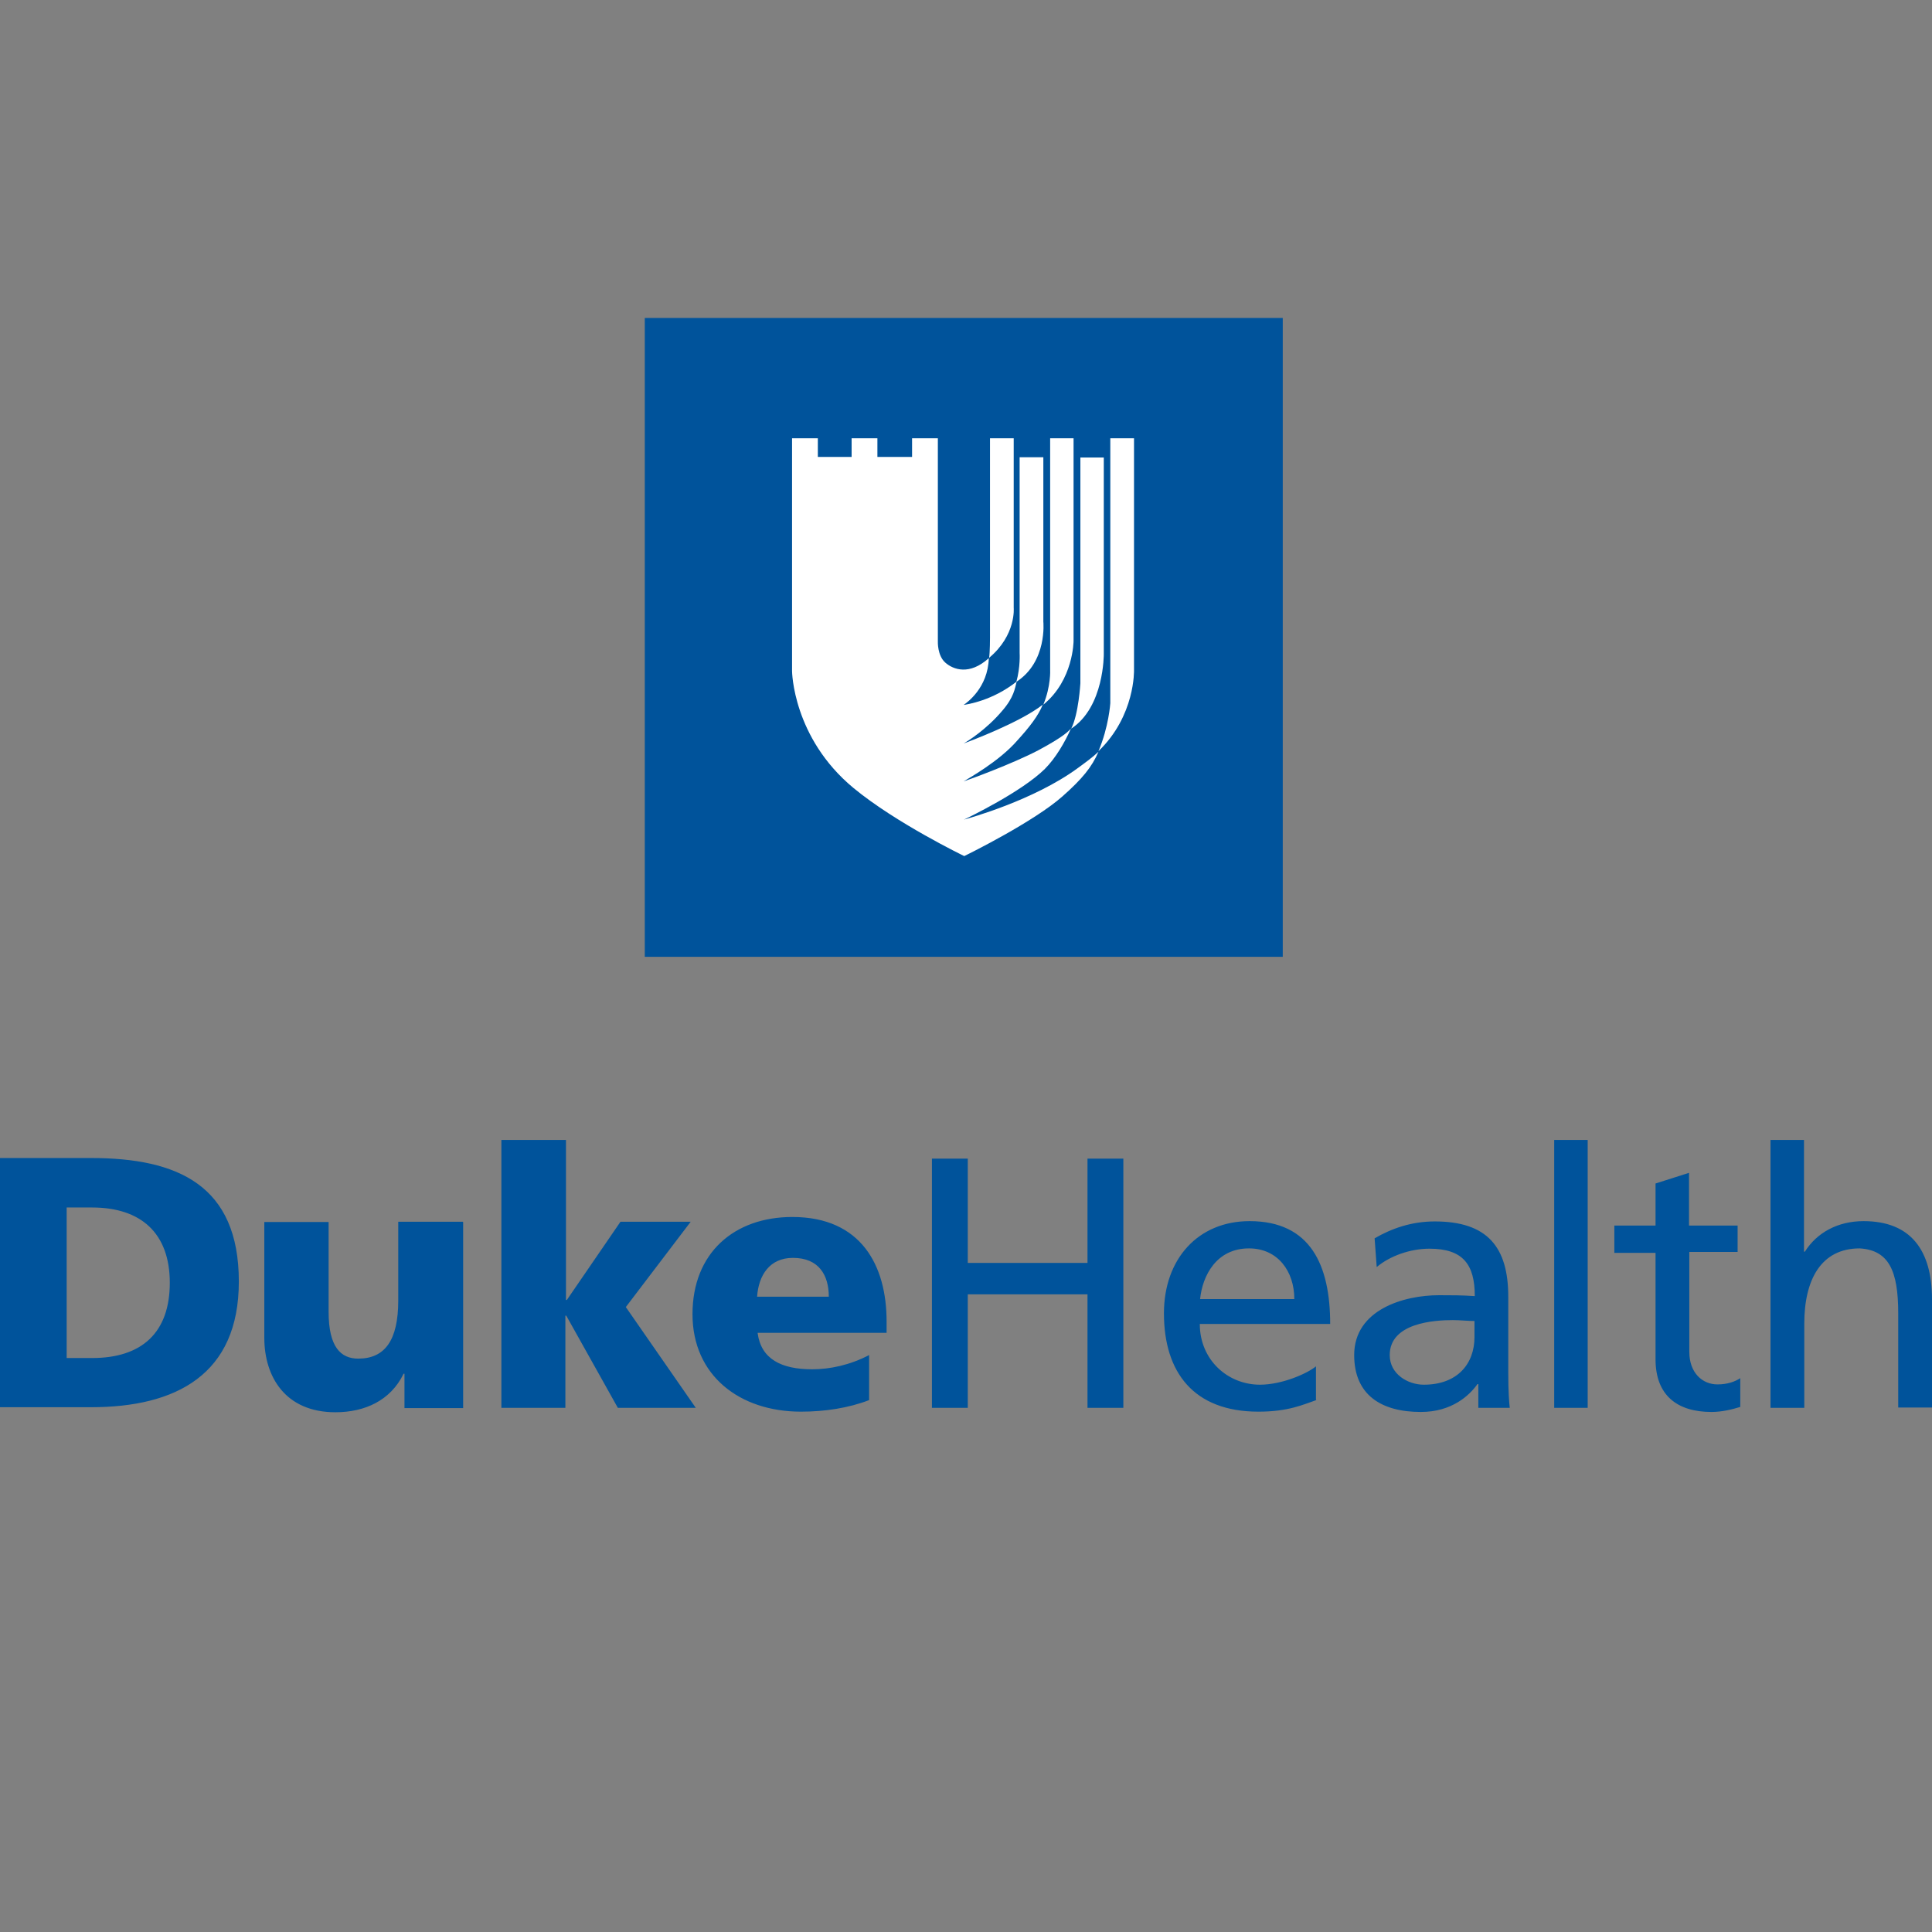
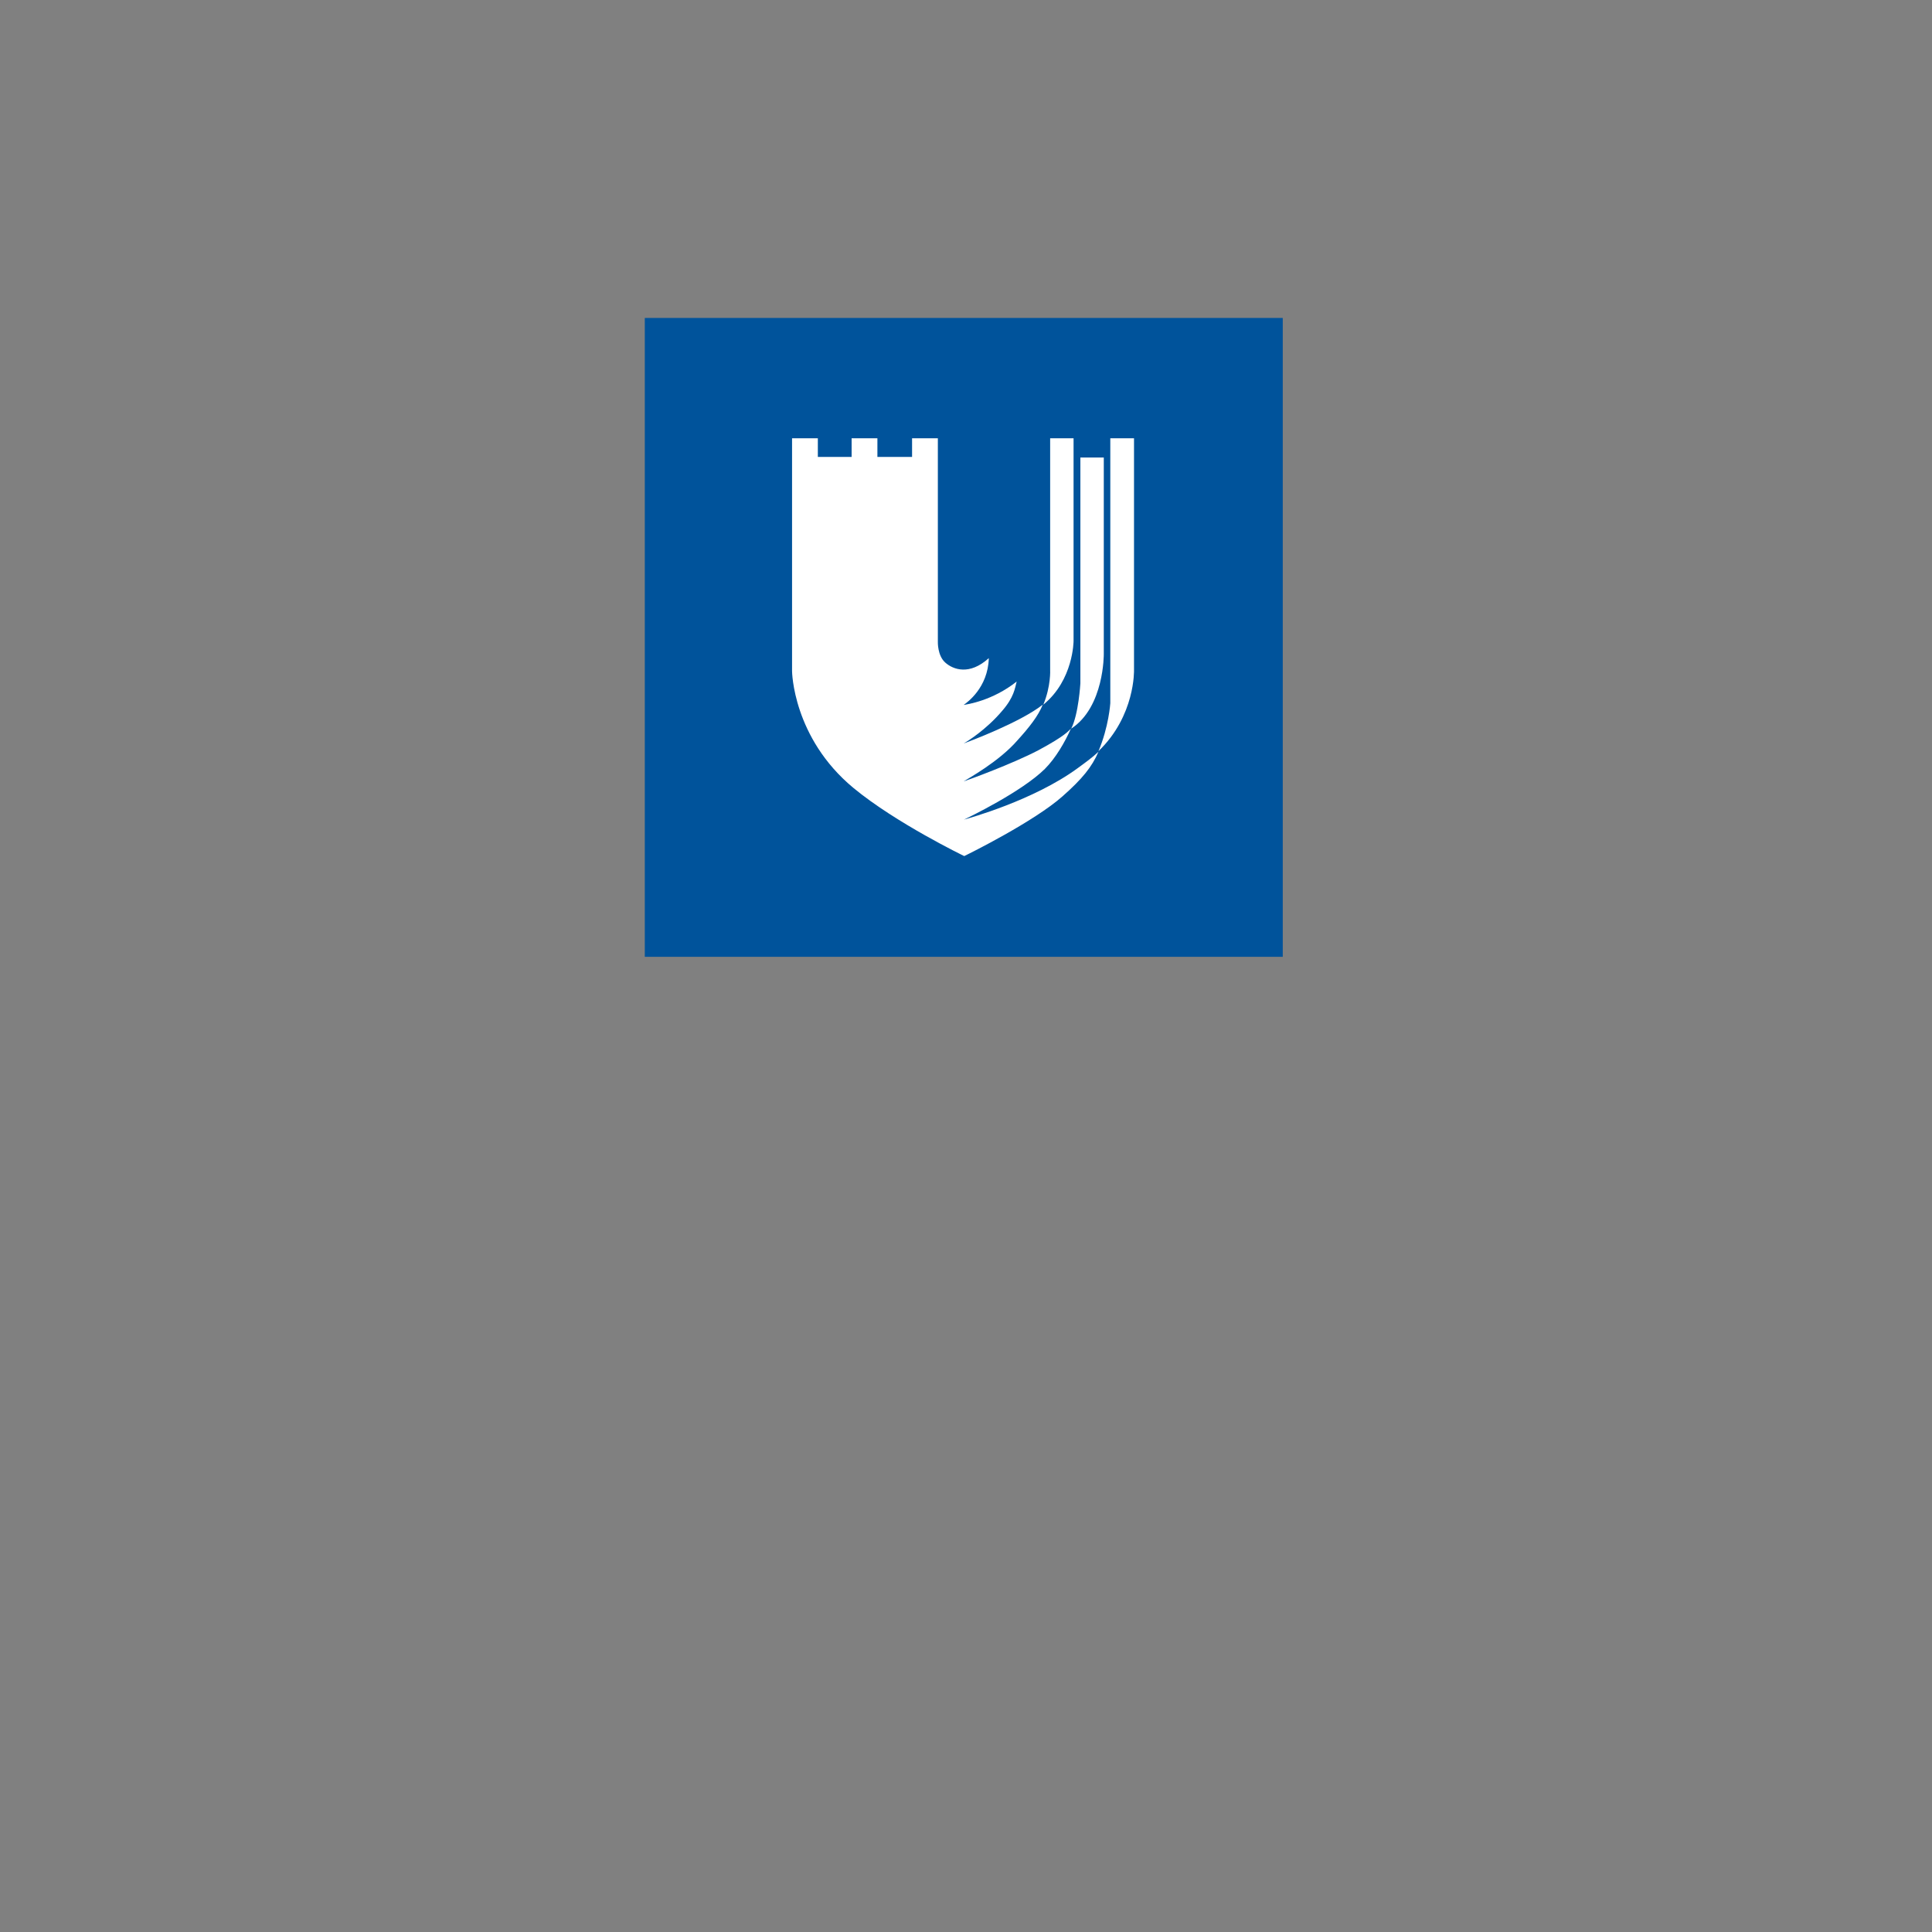
<svg xmlns="http://www.w3.org/2000/svg" version="1.1" id="layer" x="0px" y="0px" viewBox="0 0 652 652" style="enable-background:new 0 0 652 652;" xml:space="preserve">
  <rect x="0" y="0" width="652" height="652" fill="#808080" stroke="none" />
  <style type="text/css">
	.st0{fill:#00539B;}
	.st1{fill:#FFFFFF;}
</style>
  <g>
    <g>
      <rect x="217.6" y="107.3" class="st0" width="215.3" height="215.6" />
-       <path class="st1" d="M363.6,259.3c-14.8,10.8-36.5,16.8-38.3,17.3l0,0c1.7-0.8,19.5-9.4,27.3-17.1c3.7-3.7,6.8-9.1,8.8-13.6    c-0.9,0.8-1.7,2.3-11,7.3c-8.8,4.6-23.6,10-25.2,10.5l0,0c1.2-0.8,11.9-6.6,18.2-13.9c3.9-4.3,7-8.2,8.5-12    c-7.6,6-25,12.5-26.7,13.1l0,0c1.1-0.6,7.6-4.6,13-11c4-4.6,4.3-7.6,4.9-9.9c-8.2,6.5-16.7,7.7-17.9,7.9l0,0    c1.1-0.8,8.2-5.7,8.5-15.8c-6.5,5.9-12,3.9-14.7,1.5s-2.5-7.1-2.5-7.1v-68.6h-8.7v6.3h-11.7v-6.3h-8.7v6.3H276v-6.3h-8.7v78.6    c0,0,0.2,22.4,20.7,39.4c14.4,11.9,37.4,23,37.4,23c1.9-0.9,23.6-11.7,33.1-20.1c6.8-6,10-10,12.2-15.1    C368.7,255.6,366.2,257.4,363.6,259.3" />
-       <path class="st1" d="M352.1,209.8v-55.5h-8v66.1c0,0,0.3,4.6-1.1,9.7C353.5,223.3,352.1,209.8,352.1,209.8" />
+       <path class="st1" d="M363.6,259.3c-14.8,10.8-36.5,16.8-38.3,17.3l0,0c1.7-0.8,19.5-9.4,27.3-17.1c3.7-3.7,6.8-9.1,8.8-13.6    c-0.9,0.8-1.7,2.3-11,7.3c-8.8,4.6-23.6,10-25.2,10.5c1.2-0.8,11.9-6.6,18.2-13.9c3.9-4.3,7-8.2,8.5-12    c-7.6,6-25,12.5-26.7,13.1l0,0c1.1-0.6,7.6-4.6,13-11c4-4.6,4.3-7.6,4.9-9.9c-8.2,6.5-16.7,7.7-17.9,7.9l0,0    c1.1-0.8,8.2-5.7,8.5-15.8c-6.5,5.9-12,3.9-14.7,1.5s-2.5-7.1-2.5-7.1v-68.6h-8.7v6.3h-11.7v-6.3h-8.7v6.3H276v-6.3h-8.7v78.6    c0,0,0.2,22.4,20.7,39.4c14.4,11.9,37.4,23,37.4,23c1.9-0.9,23.6-11.7,33.1-20.1c6.8-6,10-10,12.2-15.1    C368.7,255.6,366.2,257.4,363.6,259.3" />
      <path class="st1" d="M362.3,216.3v-68.4h-7.9v78.2c0,0,0.3,5.4-2.3,11.7C362.3,229.5,362.3,216.3,362.3,216.3" />
      <path class="st1" d="M372.5,220.7v-66.3h-7.9v76.2c0,0-0.6,10.5-3.1,15.3C372.7,238.6,372.5,220.7,372.5,220.7" />
      <path class="st1" d="M382.7,226.1v-78.2h-8v89.4c0,0-0.5,8-4,16.2C383.2,241.5,382.7,226.1,382.7,226.1" />
-       <path class="st1" d="M342.1,205.1v-57.2h-8v67.3c0,0,0,4.9-0.3,6.8C343,214.3,342.1,205.1,342.1,205.1" />
    </g>
-     <path class="st0" d="M0,390.8h30.7c29.3,0,49.9,9.2,49.9,41.7c0,31.4-21.2,42.4-49.9,42.4H0V390.8z M22.5,458.3h8.6   c16.8,0,26.2-8.6,26.2-25.4c0-16.8-9.8-25.4-26.2-25.4h-8.6C22.5,407.6,22.5,458.3,22.5,458.3z M156.2,412.3h-21.8v26.6   c0,13.4-4.5,19.6-13.5,19.6c-5.9,0-10-3.9-10-15.8v-30.3H89.2v39.1c0,13,7,25.1,24,25.1c9.8,0,18.6-3.9,23-13h0.3v11.6h19.8v-62.8   H156.2z M169,475.1h21.8V444h0.3l17.4,31.1h26.3l-23.6-34l21.9-28.8h-23.7l-18.1,26.4H191v-54h-21.8v90.4H169z M255.7,450   c1.2,8.6,7.9,12.1,18.4,12.1c5.9,0,12.7-1.4,19.2-4.8v15.2c-7,2.7-15,3.9-23,3.9c-20.7,0-36.6-12.2-36.6-32.9   c0-20.7,14.1-32.8,33.7-32.8c23.3,0,31.8,16.5,31.8,35.2v3.9h-43.5V450z M279.7,437.6c0-7.2-3.3-13.1-12.1-13.1   c-7.9,0-11.6,5.9-12.1,13.1H279.7z M314.5,475.1h12.1v-38.3H367v38.3h12.1V391H367v35.2h-40.4V391h-12.1V475.1z M444.2,472.5   c-4.4,1.5-9.4,3.9-19.5,3.9c-21.9,0-31.9-13.3-31.9-33.2c0-18.3,11.5-31.1,28.9-31.1c20.6,0,27.2,14.9,27.2,34.7h-44   c0,12.2,9.5,20.5,20.3,20.5c7.6,0,16.2-3.9,18.9-6.2v11.3H444.2z M436.8,438.4c0-9.4-5.6-17.1-15.3-17.1c-11,0-15.7,9.2-16.5,17.1   H436.8z M463.9,417.9c5.7-3.3,12.4-5.7,20.3-5.7c17.7,0,24.8,8.6,24.8,25.4v25.4c0,6.9,0.3,10.3,0.5,12.1h-10.6v-8h-0.3   c-2.7,3.8-8.6,9.4-19.1,9.4c-13.3,0-22.5-5.7-22.5-19.2c0-15.4,16.9-20.2,28.6-20.2c4.4,0,7.6,0,12.1,0.3c0-10.6-3.9-16-15.3-16   c-6.4,0-13.3,2.4-17.8,6.2L463.9,417.9z M497.6,445.8c-2.4,0-4.8-0.3-7.3-0.3c-6.2,0-21.3,0.9-21.3,11.8c0,6.5,6.2,10,11.5,10   c11.2,0,17.1-6.9,17.1-16.1V445.8z M524.5,475.1h11.3v-90.4h-11.3V475.1z M586.4,413.6H570v-17.8l-11.3,3.6v14.2h-13.9v9.2h13.9   v35.9c0,12.2,7.3,17.8,18.9,17.8c3.6,0,7.1-0.9,9.7-1.7v-9.7c-1.7,1.1-4.2,2.1-7.7,2.1c-5.1,0-9.5-3.9-9.5-11v-33.7h16.3V413.6z    M597.6,475.1h11.3v-28.4c0-14.9,5.7-25.4,18.7-25.4c9.8,0.6,13,7.5,13,21.9v31.8H652v-36.5c0-16.5-7.1-26.4-23.1-26.4   c-8.6,0-15.7,3.8-19.8,10.3h-0.3v-37.7h-11.3v90.4H597.6z" />
  </g>
</svg>